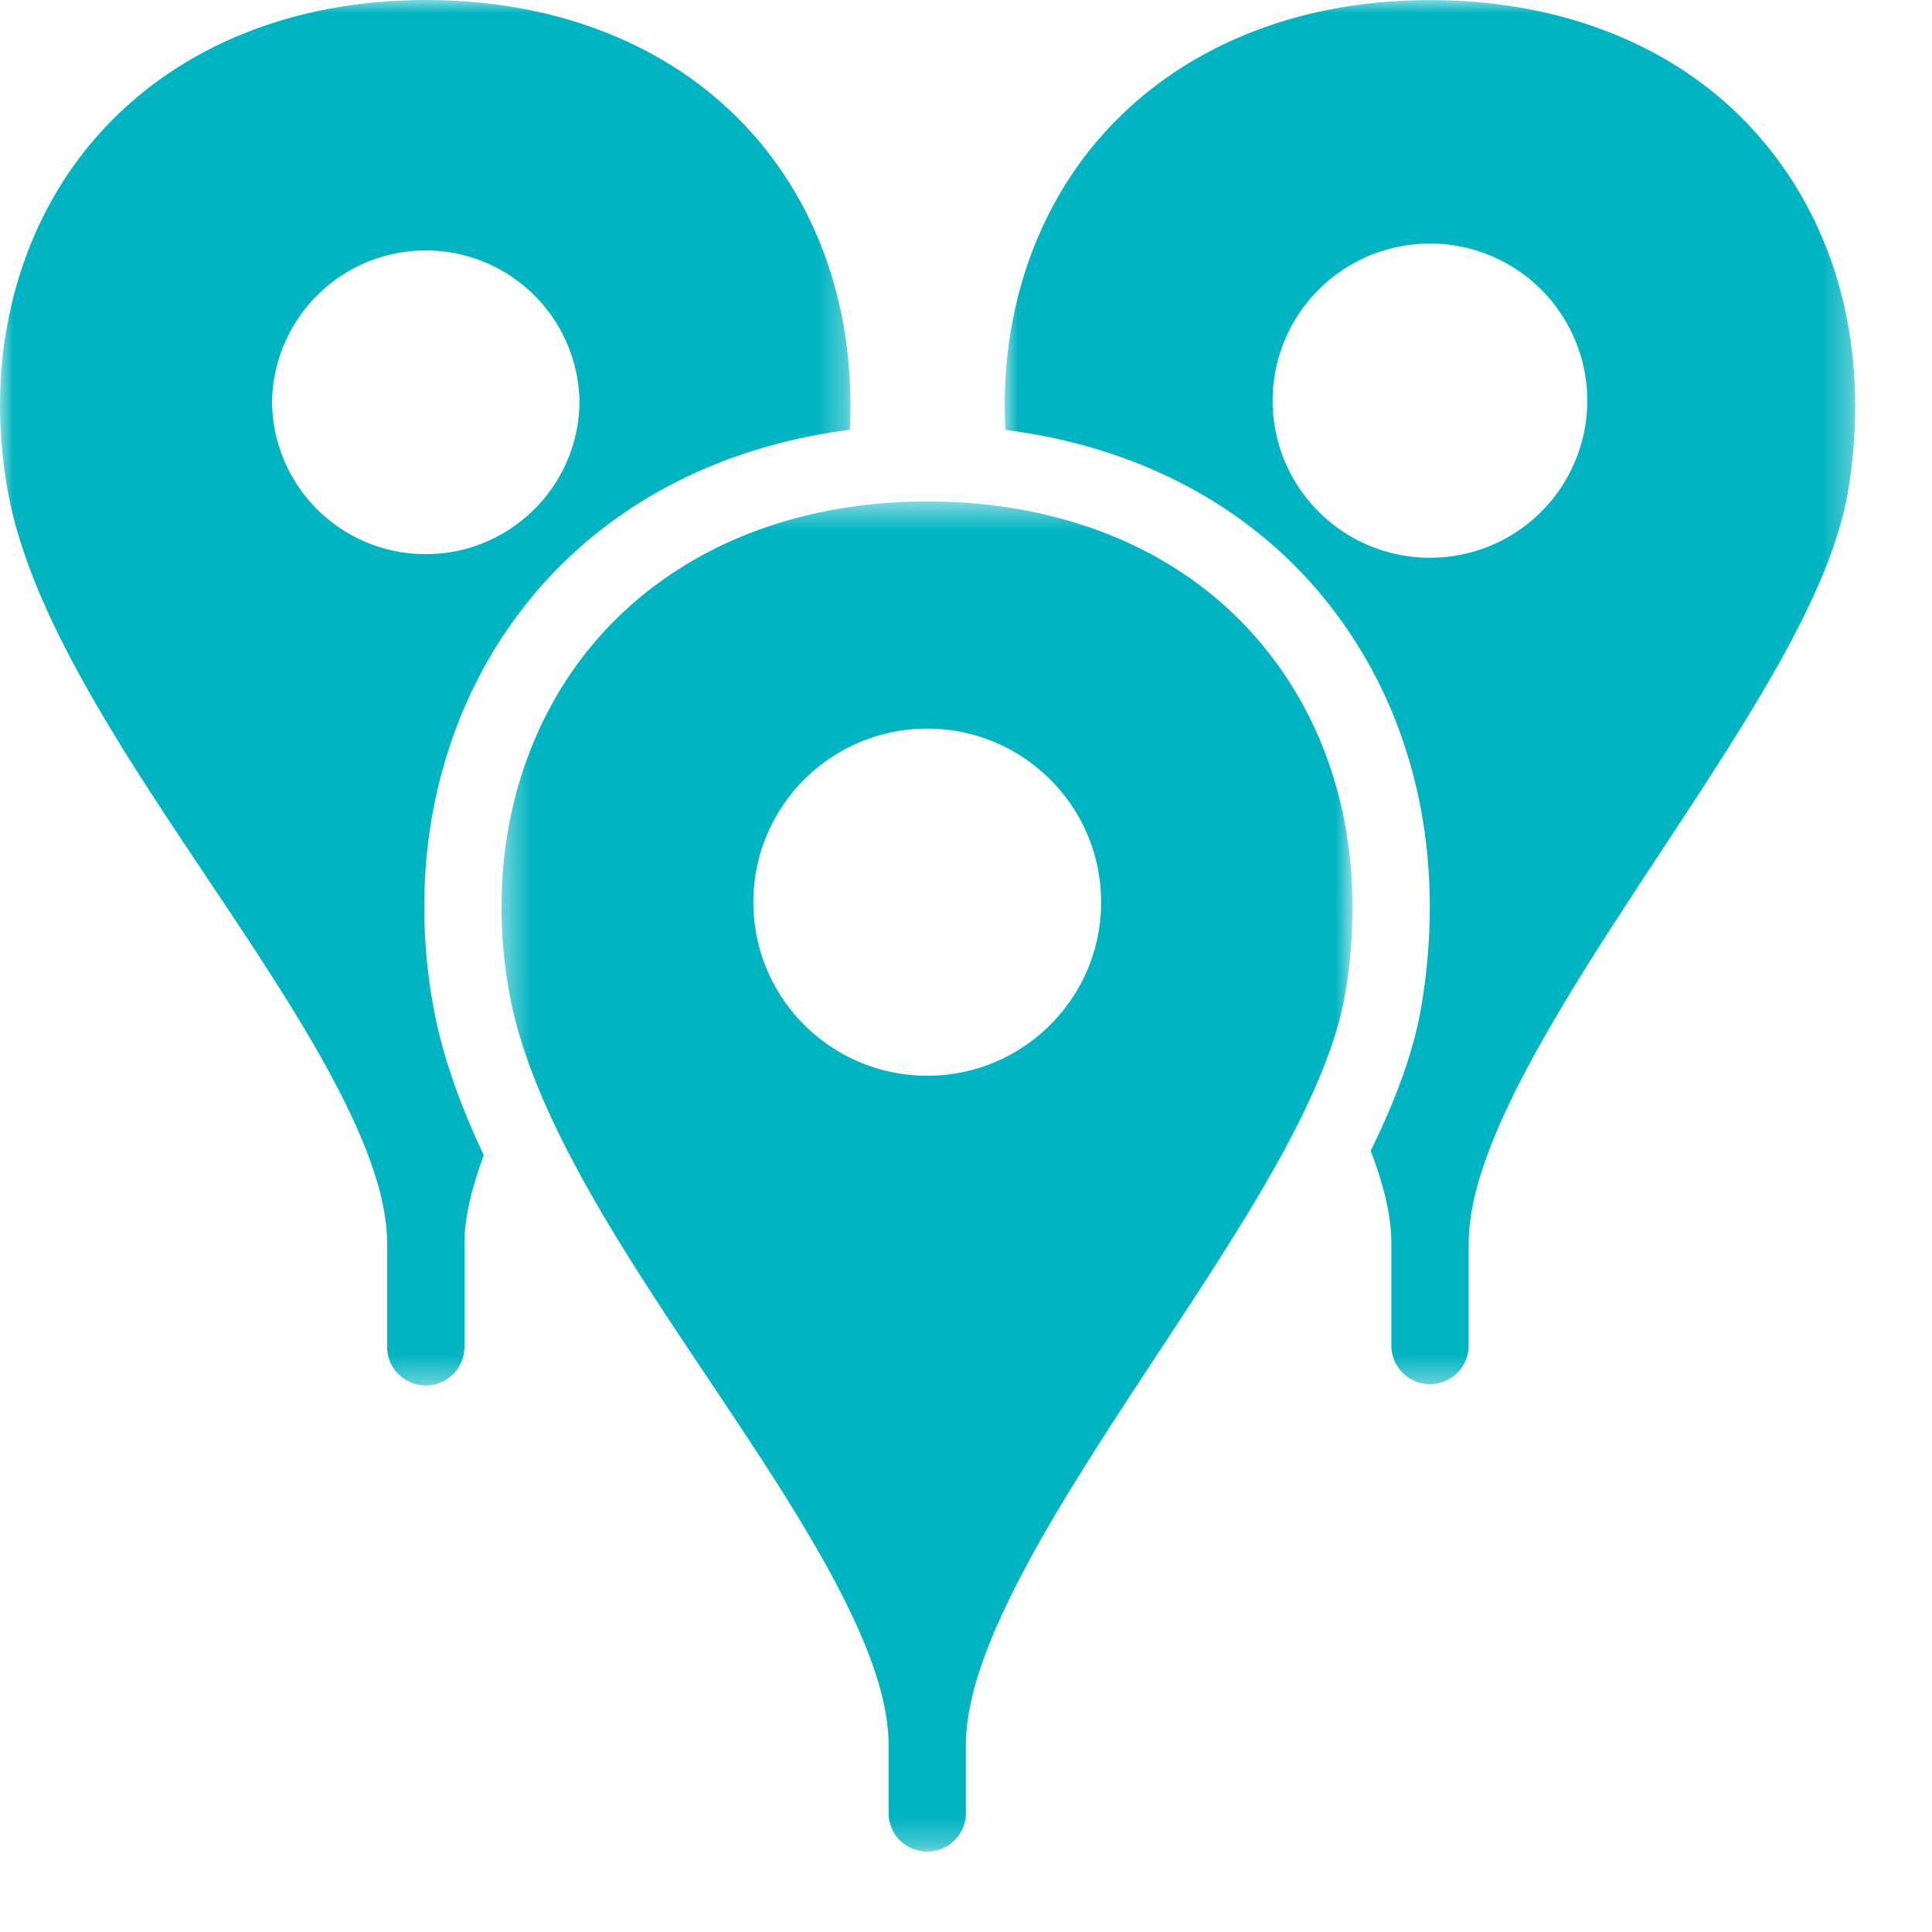
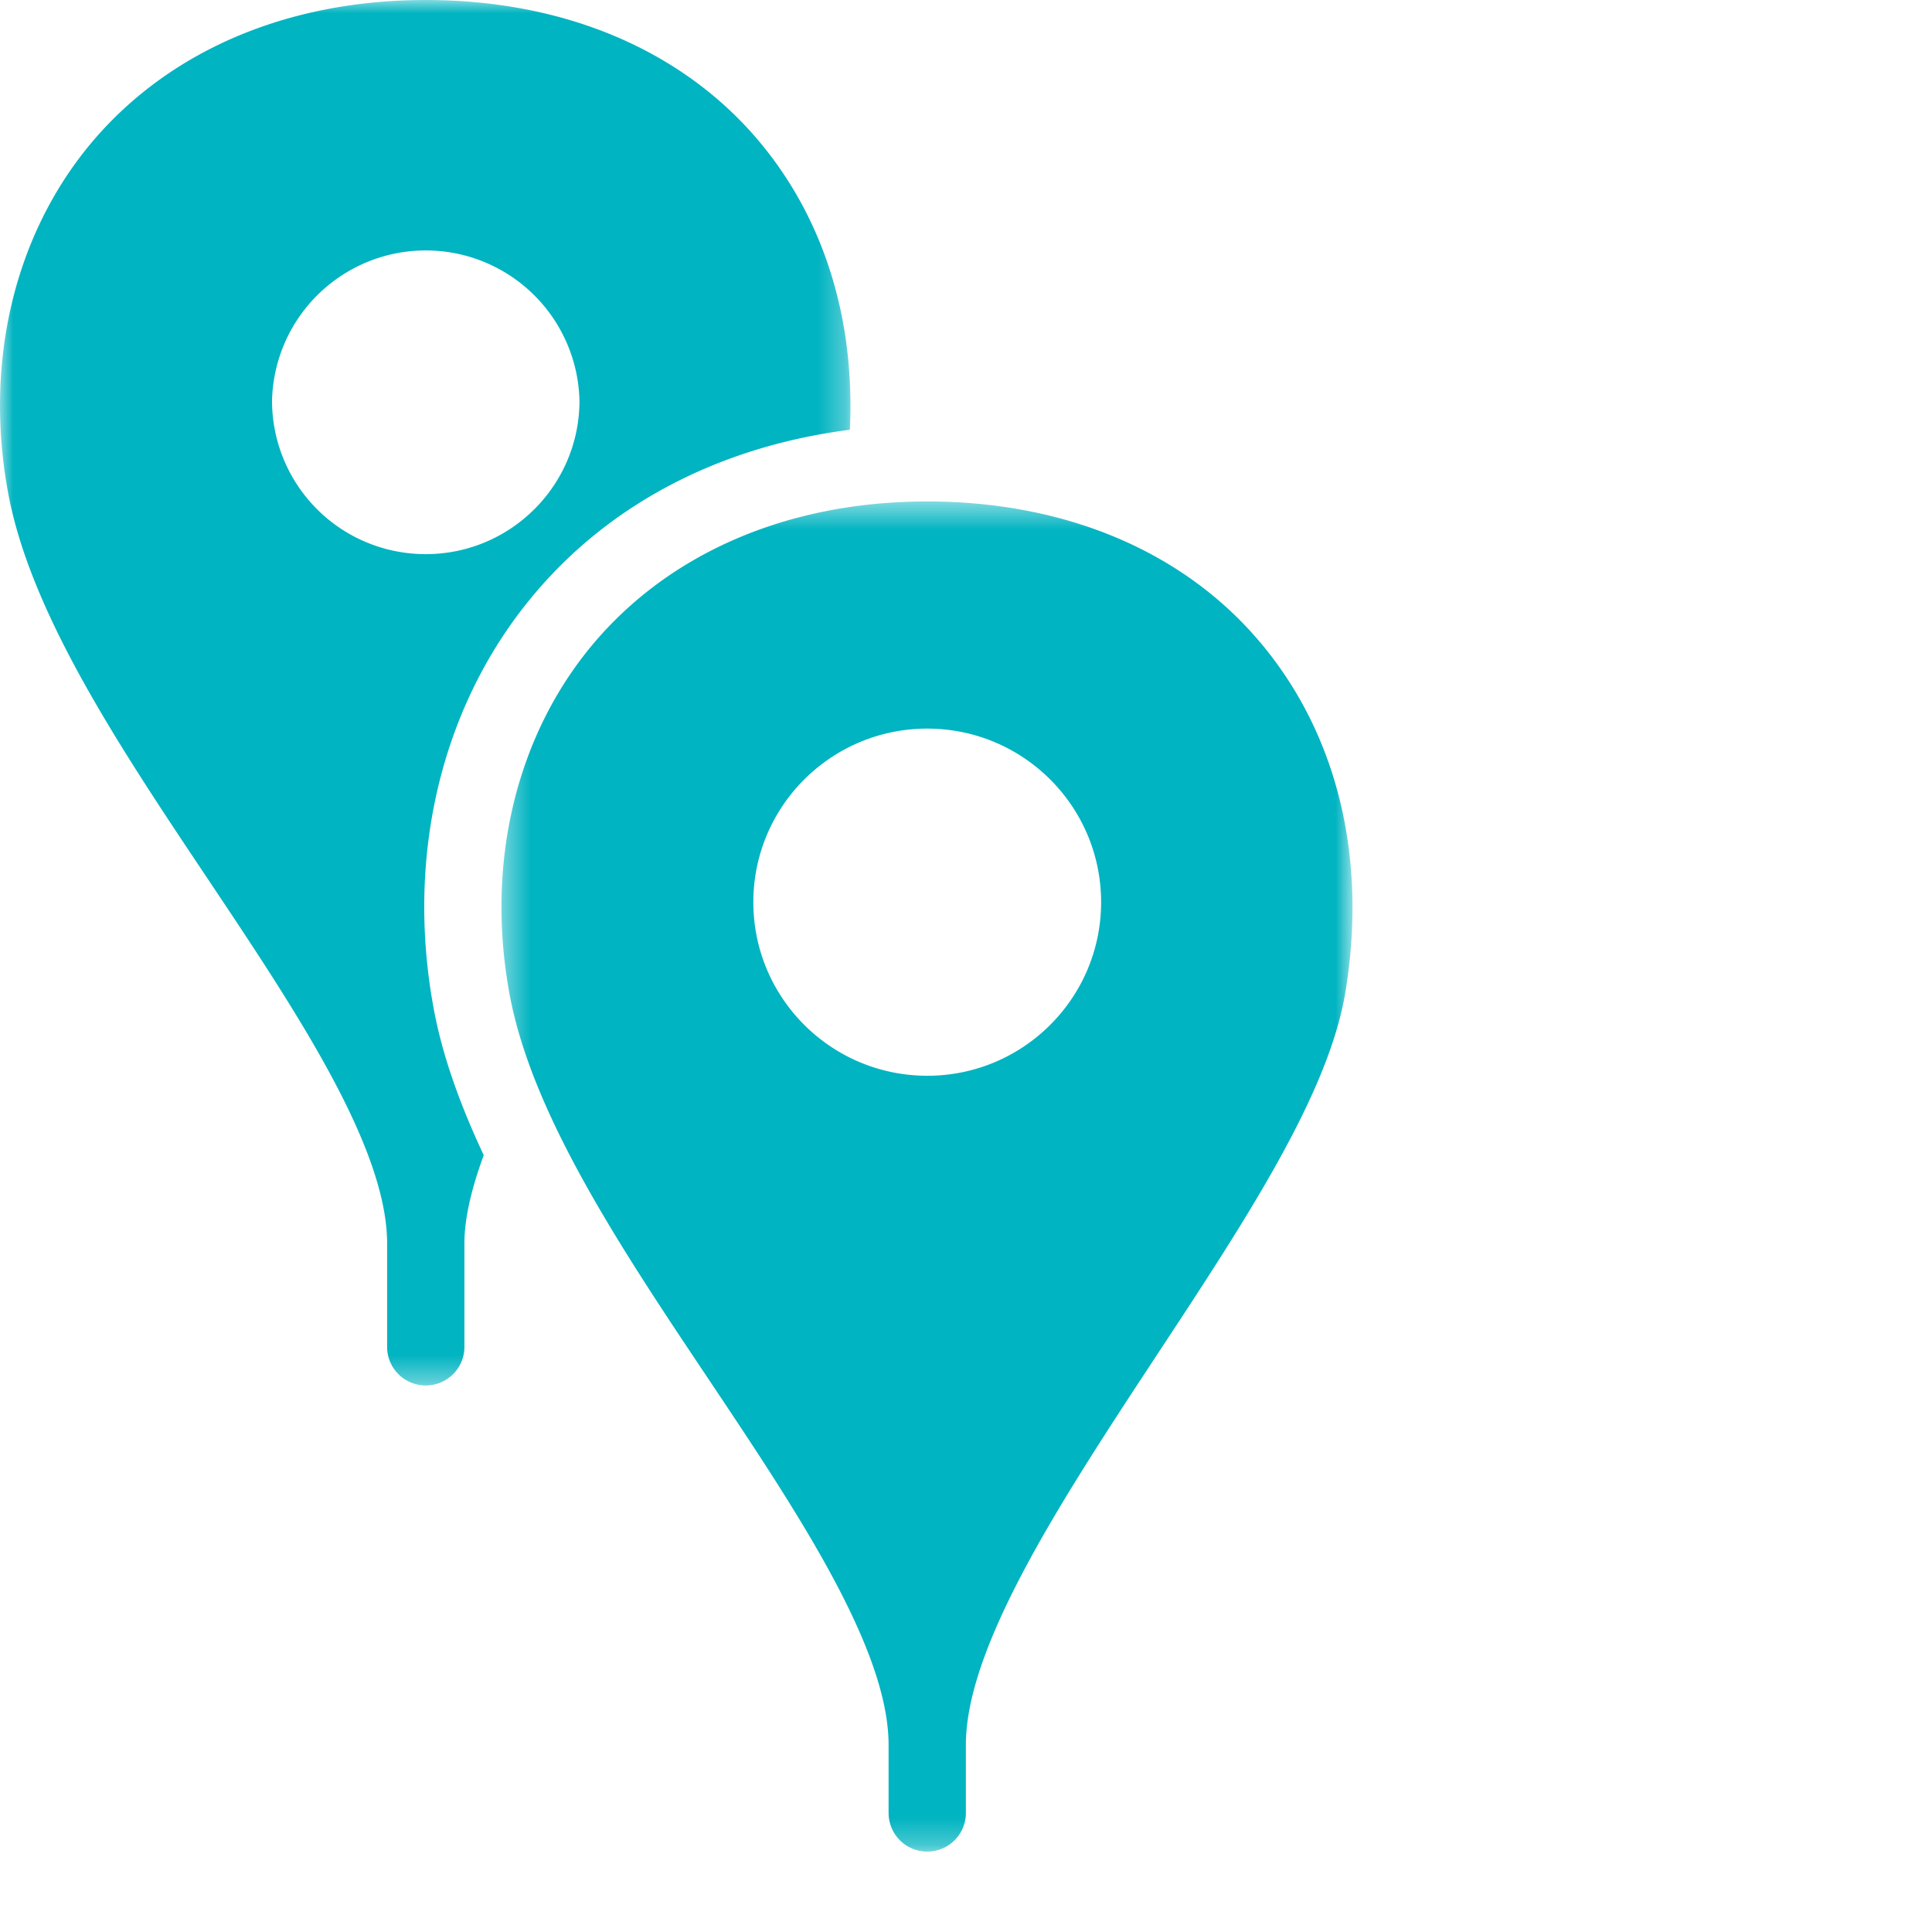
<svg xmlns="http://www.w3.org/2000/svg" xmlns:xlink="http://www.w3.org/1999/xlink" width="72" height="72" viewBox="0 0 72 72">
  <defs>
-     <path id="a" d="M.003.003h31.694v51.63H.003z" />
    <path id="c" d="M0 0h31.694v51.632H0z" />
    <path id="e" d="M1.408 1.439h31.716V51.75H1.408z" />
  </defs>
  <g fill="none" fill-rule="evenodd">
    <g transform="translate(37.44)">
      <mask id="b" fill="#fff">
        <use xlink:href="#a" />
      </mask>
-       <path fill="#01B4C1" d="M15.85 20.786a5.86 5.86 0 0 1-5.864-5.853 5.86 5.86 0 0 1 5.863-5.857 5.859 5.859 0 0 1 5.864 5.857 5.857 5.857 0 0 1-5.864 5.853M28.23 5.218C25.382 1.854 20.981.003 15.85.003c-5.17 0-9.603 1.903-12.483 5.347C.977 8.214-.18 12.01.027 16.02c4.746.603 8.83 2.676 11.672 6.028 3.456 4.08 4.818 9.563 3.833 15.44-.29 1.724-.973 3.53-1.892 5.401.464 1.202.772 2.384.772 3.456v3.85a1.441 1.441 0 0 0 2.88 0v-3.85c0-3.72 3.632-9.234 7.142-14.57 3.266-4.963 6.354-9.646 6.993-13.453.841-5.028-.294-9.683-3.197-13.104" mask="url(#b)" />
+       <path fill="#01B4C1" d="M15.85 20.786a5.86 5.86 0 0 1-5.864-5.853 5.86 5.86 0 0 1 5.863-5.857 5.859 5.859 0 0 1 5.864 5.857 5.857 5.857 0 0 1-5.864 5.853M28.23 5.218C25.382 1.854 20.981.003 15.85.003c-5.17 0-9.603 1.903-12.483 5.347C.977 8.214-.18 12.01.027 16.02c4.746.603 8.83 2.676 11.672 6.028 3.456 4.08 4.818 9.563 3.833 15.44-.29 1.724-.973 3.53-1.892 5.401.464 1.202.772 2.384.772 3.456v3.85v-3.85c0-3.72 3.632-9.234 7.142-14.57 3.266-4.963 6.354-9.646 6.993-13.453.841-5.028-.294-9.683-3.197-13.104" mask="url(#b)" />
    </g>
    <g>
      <mask id="d" fill="#fff">
        <use xlink:href="#c" />
      </mask>
      <path fill="#01B4C1" d="M10.138 14.932a5.73 5.73 0 0 1 11.457 0c0 3.157-2.569 5.719-5.728 5.719a5.721 5.721 0 0 1-5.729-5.719m21.534 1.084c.199-4.134-.973-7.906-3.424-10.798C25.394 1.85 20.998 0 15.867 0c-5.17 0-9.602 1.903-12.482 5.347C.537 8.76-.592 13.497.298 18.342c.826 4.514 4.19 9.545 7.444 14.41 3.286 4.916 6.685 9.999 6.685 13.593v3.85c0 .796.645 1.437 1.44 1.437.795 0 1.44-.641 1.44-1.438v-3.85c0-.971.28-2.092.72-3.294-.867-1.849-1.541-3.686-1.872-5.503-1.043-5.687.308-11.281 3.71-15.352 2.873-3.445 7.003-5.566 11.807-6.179" mask="url(#d)" />
    </g>
    <g transform="translate(17.28 17.25)">
      <mask id="f" fill="#fff">
        <use xlink:href="#e" />
      </mask>
      <path fill="#01B4C1" d="M17.275 22.84c-3.577 0-6.48-2.895-6.48-6.469 0-3.573 2.903-6.468 6.48-6.468 3.58 0 6.48 2.898 6.48 6.468 0 3.571-2.9 6.47-6.48 6.47M29.656 6.656c-2.851-3.367-7.249-5.218-12.38-5.218-5.17 0-9.603 1.903-12.483 5.347C1.945 10.2.816 14.934 1.706 19.778c.826 4.514 4.19 9.545 7.445 14.407 3.286 4.916 6.684 10.002 6.684 13.596v2.533a1.44 1.44 0 0 0 2.88 0V47.78c0-3.72 3.632-9.235 7.145-14.574 3.266-4.959 6.35-9.642 6.993-13.449.841-5.025-.294-9.68-3.197-13.101" mask="url(#f)" />
    </g>
  </g>
</svg>